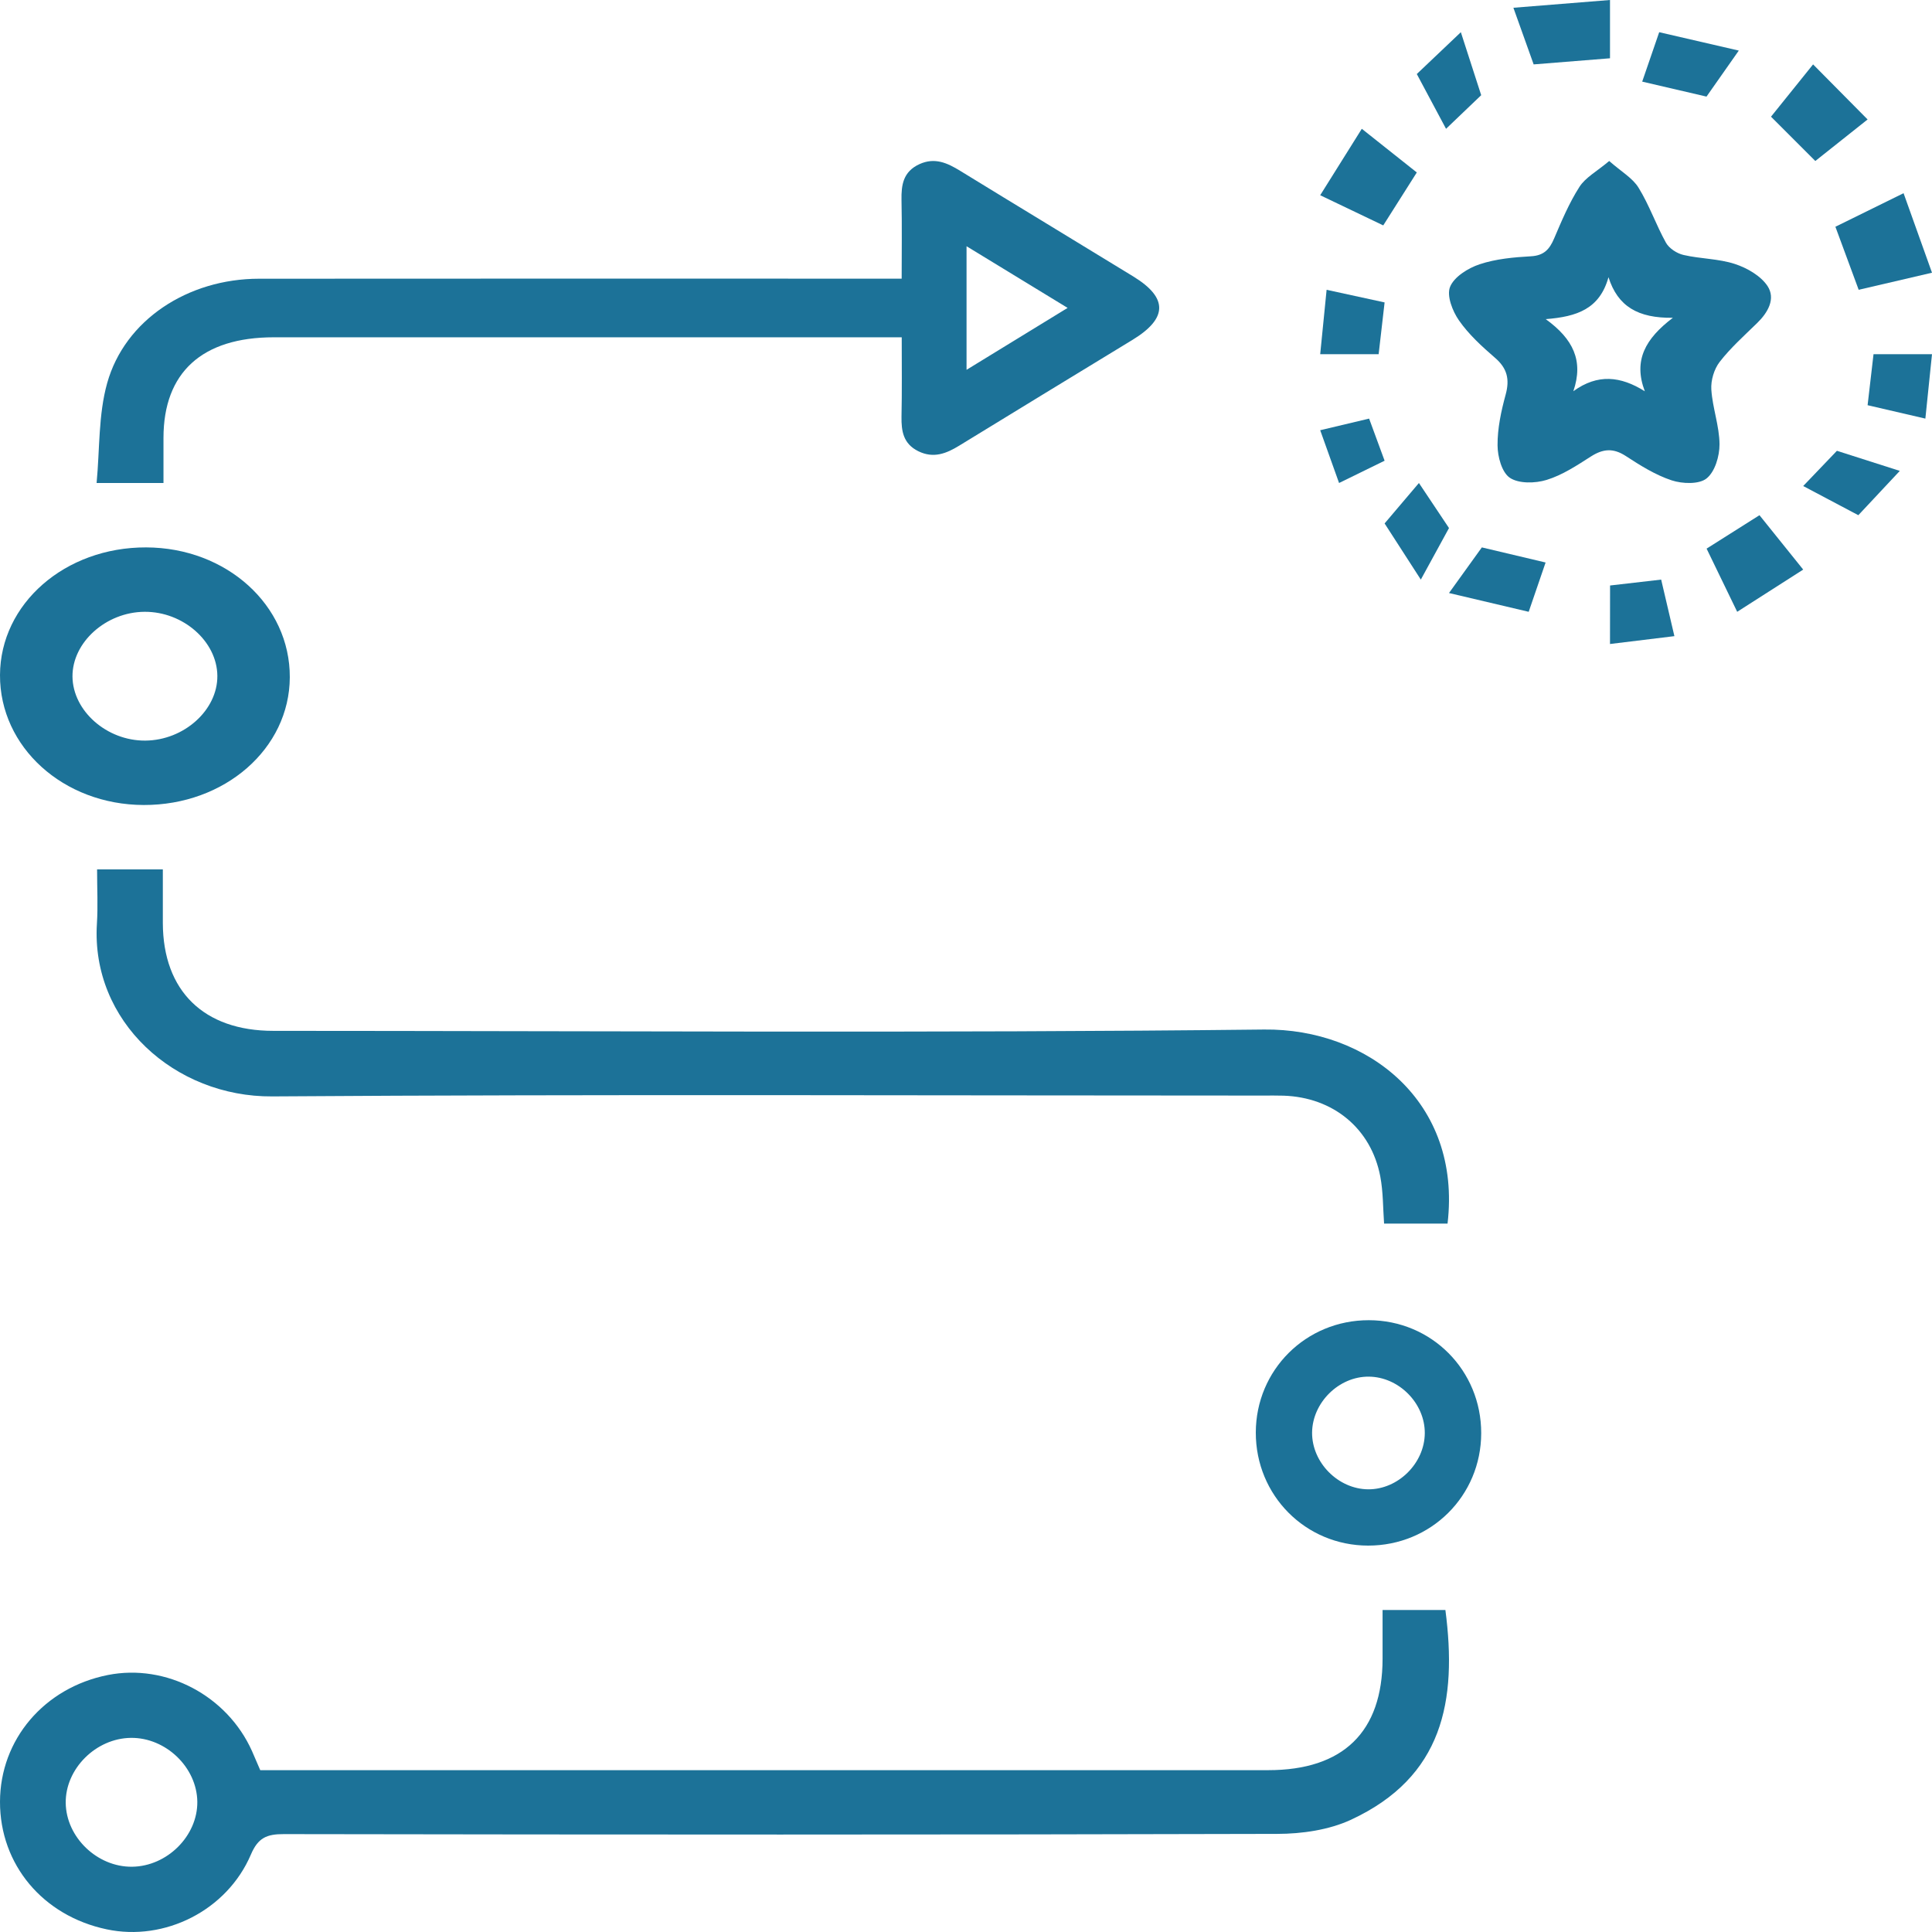
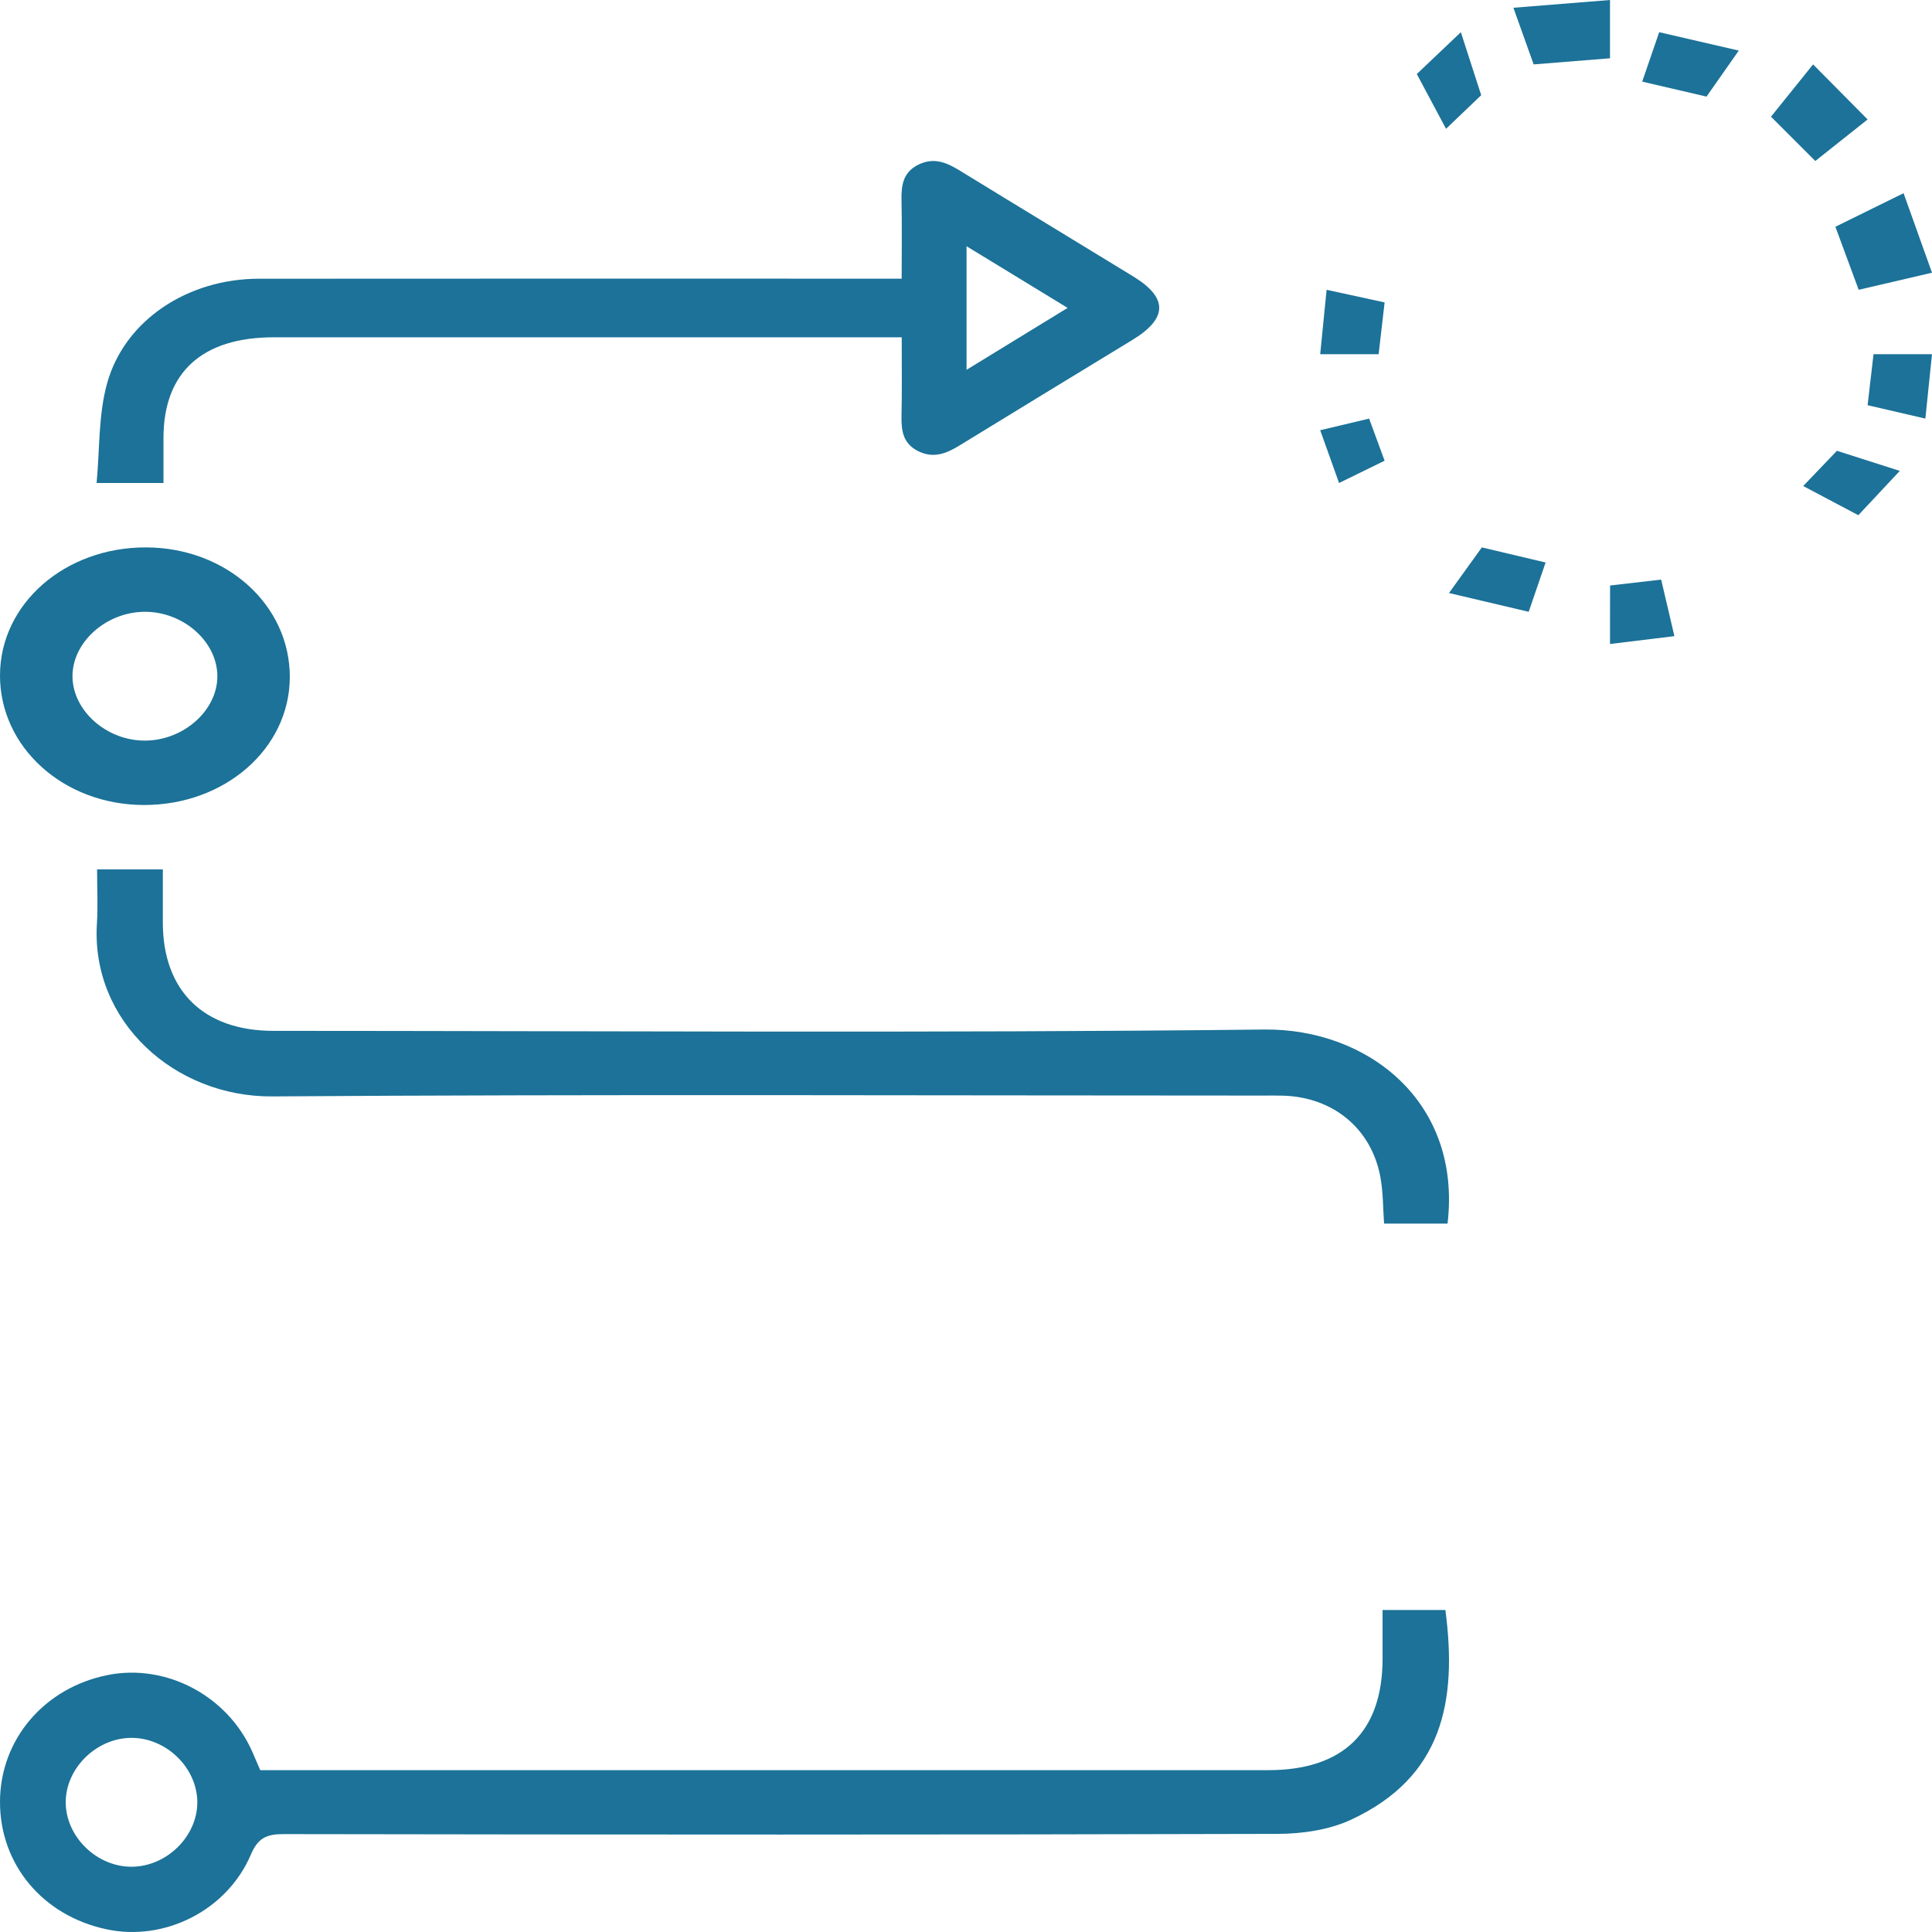
<svg xmlns="http://www.w3.org/2000/svg" width="60" height="60" viewBox="0 0 60 60" fill="none">
  <path d="M8.082 54.974C8.324 54.974 8.556 54.974 8.79 54.974C18.988 54.974 29.187 54.974 39.385 54.974C41.715 54.974 42.935 53.786 42.937 51.514C42.937 51.02 42.937 50.523 42.937 50C43.628 50 44.258 50 44.888 50C45.258 52.822 44.818 55.188 41.952 56.516C41.269 56.831 40.435 56.952 39.668 56.953C29.385 56.982 19.101 56.977 8.817 56.96C8.282 56.958 8.014 57.074 7.792 57.594C7.051 59.33 5.115 60.3 3.313 59.917C1.328 59.498 -0.003 57.904 6.54934e-06 55.956C0.003 54.022 1.374 52.412 3.349 52.019C5.16 51.66 7.054 52.658 7.826 54.381C7.908 54.568 7.988 54.76 8.082 54.974ZM4.066 53.971C2.978 53.983 2.029 54.931 2.041 55.989C2.053 57.057 3.018 57.985 4.101 57.973C5.192 57.961 6.139 57.015 6.128 55.954C6.114 54.886 5.151 53.96 4.066 53.971Z" fill="#1C7298" />
  <path d="M28.004 10.475C27.701 10.475 27.475 10.475 27.25 10.475C21.002 10.475 14.754 10.475 8.506 10.475C6.275 10.475 5.078 11.566 5.077 13.6C5.077 14.054 5.077 14.508 5.077 15C4.411 15 3.782 15 3 15C3.1 13.949 3.052 12.885 3.328 11.898C3.877 9.936 5.835 8.657 8.043 8.656C14.416 8.65 20.789 8.654 27.16 8.654C27.408 8.654 27.656 8.654 28.002 8.654C28.002 7.827 28.014 7.018 27.997 6.21C27.989 5.749 28.044 5.333 28.553 5.098C29.031 4.879 29.423 5.062 29.819 5.305C31.61 6.405 33.41 7.492 35.202 8.59C36.277 9.25 36.264 9.888 35.174 10.553C33.38 11.648 31.581 12.739 29.791 13.839C29.389 14.086 28.991 14.244 28.521 14.014C28.047 13.781 27.991 13.382 27.997 12.942C28.014 12.146 28.004 11.351 28.004 10.475ZM30.017 11.485C31.107 10.818 32.096 10.211 33.156 9.562C32.074 8.903 31.076 8.292 30.017 7.647C30.017 8.965 30.017 10.173 30.017 11.485Z" fill="#1C7298" />
  <path d="M3.015 27C3.723 27 4.338 27 5.057 27C5.057 27.556 5.056 28.11 5.057 28.666C5.064 30.775 6.329 32.014 8.488 32.014C18.744 32.016 29.001 32.088 39.257 31.973C42.468 31.936 45.4 34.207 44.955 38C44.318 38 43.67 38 42.984 38C42.949 37.516 42.957 37.014 42.865 36.532C42.579 35.043 41.402 34.079 39.863 34.027C39.65 34.02 39.438 34.024 39.224 34.024C28.968 34.024 18.711 33.98 8.455 34.05C5.423 34.072 2.82 31.719 3.01 28.683C3.044 28.144 3.015 27.601 3.015 27Z" fill="#1C7298" />
-   <path d="M49.975 5C50.353 5.333 50.705 5.531 50.887 5.83C51.221 6.371 51.43 6.984 51.739 7.54C51.838 7.715 52.079 7.872 52.283 7.918C52.809 8.04 53.371 8.032 53.878 8.198C54.258 8.322 54.681 8.566 54.891 8.881C55.15 9.274 54.909 9.703 54.569 10.033C54.169 10.424 53.746 10.8 53.406 11.239C53.232 11.464 53.128 11.814 53.147 12.1C53.184 12.67 53.398 13.233 53.401 13.799C53.403 14.163 53.261 14.65 52.998 14.859C52.765 15.046 52.245 15.027 51.913 14.917C51.408 14.75 50.938 14.454 50.487 14.16C50.099 13.908 49.781 13.937 49.405 14.178C48.969 14.457 48.521 14.754 48.032 14.904C47.681 15.013 47.167 15.024 46.891 14.839C46.64 14.671 46.509 14.18 46.508 13.83C46.504 13.304 46.62 12.766 46.76 12.253C46.889 11.78 46.809 11.437 46.427 11.11C46.02 10.758 45.612 10.386 45.309 9.95C45.108 9.662 44.922 9.183 45.033 8.909C45.158 8.599 45.59 8.327 45.949 8.208C46.452 8.04 47.008 7.989 47.547 7.959C47.95 7.936 48.121 7.742 48.263 7.41C48.497 6.862 48.73 6.305 49.05 5.805C49.237 5.511 49.594 5.322 49.975 5ZM48.862 12.149C49.62 11.601 50.33 11.681 51.081 12.151C50.717 11.189 51.1 10.516 51.953 9.869C50.869 9.884 50.241 9.516 49.953 8.609C49.679 9.596 48.974 9.835 48.004 9.911C48.856 10.528 49.185 11.202 48.862 12.149Z" fill="#1C7298" />
  <path d="M9 21.034C8.991 23.251 6.98 25.008 4.46 25C1.968 24.992 -0.009 23.203 3.33561e-05 20.964C0.009 18.747 2.02 16.992 4.539 17C7.036 17.008 9.009 18.794 9 21.034ZM6.75 20.988C6.741 19.918 5.685 18.991 4.488 19C3.291 19.008 2.244 19.948 2.251 21.011C2.261 22.078 3.317 23.009 4.512 23C5.713 22.992 6.76 22.052 6.75 20.988Z" fill="#1C7298" />
-   <path d="M39 44.489C39.003 42.544 40.557 40.998 42.51 41C44.458 41.003 46.003 42.557 46 44.51C45.997 46.455 44.441 48.002 42.488 48C40.544 47.998 38.997 46.442 39 44.489ZM42.488 46.252C43.418 46.259 44.241 45.445 44.248 44.512C44.256 43.581 43.443 42.76 42.509 42.753C41.58 42.745 40.756 43.559 40.748 44.492C40.743 45.42 41.554 46.243 42.488 46.252Z" fill="#1C7298" />
  <path d="M48 17.469C47.828 17.969 47.663 18.451 47.475 19C46.632 18.801 45.853 18.618 45 18.417C45.373 17.897 45.693 17.453 46.02 17C46.715 17.164 47.342 17.313 48 17.469Z" fill="#1C7298" />
  <path d="M47.629 2C47.429 1.439 47.236 0.903 47 0.241C48.008 0.16 48.972 0.082 50 0C50 0.658 50 1.223 50 1.81C49.207 1.874 48.444 1.936 47.629 2Z" fill="#1C7298" />
  <path d="M57.047 14C57.688 14.204 58.287 14.396 59 14.624C58.566 15.088 58.151 15.53 57.712 16C57.089 15.671 56.536 15.377 56 15.094C56.364 14.715 56.686 14.378 57.047 14Z" fill="#1C7298" />
-   <path d="M42.292 4C42.925 4.502 43.463 4.929 44 5.356C43.642 5.922 43.312 6.44 42.958 7C42.321 6.697 41.706 6.403 41 6.063C41.433 5.373 41.841 4.721 42.292 4Z" fill="#1C7298" />
  <path d="M41.586 15C41.384 14.435 41.203 13.929 41 13.361C41.524 13.236 42.002 13.123 42.519 13C42.676 13.428 42.828 13.84 43 14.308C42.557 14.526 42.113 14.742 41.586 15Z" fill="#1C7298" />
-   <path d="M53 17.038C53.582 16.67 54.086 16.35 54.642 16C55.068 16.53 55.498 17.064 56 17.689C55.308 18.131 54.652 18.551 53.95 19C53.608 18.296 53.31 17.68 53 17.038Z" fill="#1C7298" />
  <path d="M51 2.535C51.184 2.003 51.344 1.534 51.528 1C52.357 1.192 53.135 1.371 54 1.571C53.644 2.08 53.33 2.525 52.997 3C52.322 2.842 51.679 2.693 51 2.535Z" fill="#1C7298" />
  <path d="M58 3.71C57.376 4.205 56.847 4.625 56.376 5C55.906 4.53 55.474 4.099 55 3.624C55.364 3.174 55.784 2.649 56.307 2C56.884 2.584 57.419 3.123 58 3.71Z" fill="#1C7298" />
  <path d="M50.002 18.183C50.53 18.121 51.045 18.063 51.589 18C51.724 18.575 51.85 19.112 52 19.756C51.336 19.837 50.696 19.915 50 20C50.002 19.371 50.002 18.806 50.002 18.183Z" fill="#1C7298" />
  <path d="M46 2.956C45.62 3.32 45.284 3.64 44.908 4C44.62 3.46 44.327 2.911 44 2.299C44.466 1.857 44.898 1.446 45.368 1C45.594 1.695 45.791 2.31 46 2.956Z" fill="#1C7298" />
  <path d="M59.117 6C59.425 6.859 59.697 7.62 60 8.469C59.213 8.653 58.495 8.82 57.723 9C57.48 8.344 57.253 7.728 57 7.042C57.678 6.708 58.34 6.384 59.117 6Z" fill="#1C7298" />
  <path d="M59.794 13C59.117 12.843 58.572 12.717 58 12.584C58.062 12.053 58.12 11.556 58.184 11C58.747 11 59.319 11 60 11C59.935 11.639 59.867 12.289 59.794 13Z" fill="#1C7298" />
-   <path d="M43 16.256C43.396 15.788 43.746 15.377 44.066 15C44.373 15.46 44.672 15.907 45 16.399C44.764 16.829 44.478 17.355 44.125 18C43.742 17.405 43.394 16.867 43 16.256Z" fill="#1C7298" />
  <path d="M42.815 11C42.224 11 41.666 11 41 11C41.065 10.346 41.127 9.707 41.199 9C41.848 9.141 42.404 9.263 43 9.392C42.936 9.934 42.88 10.434 42.815 11Z" fill="#1C7298" />
</svg>